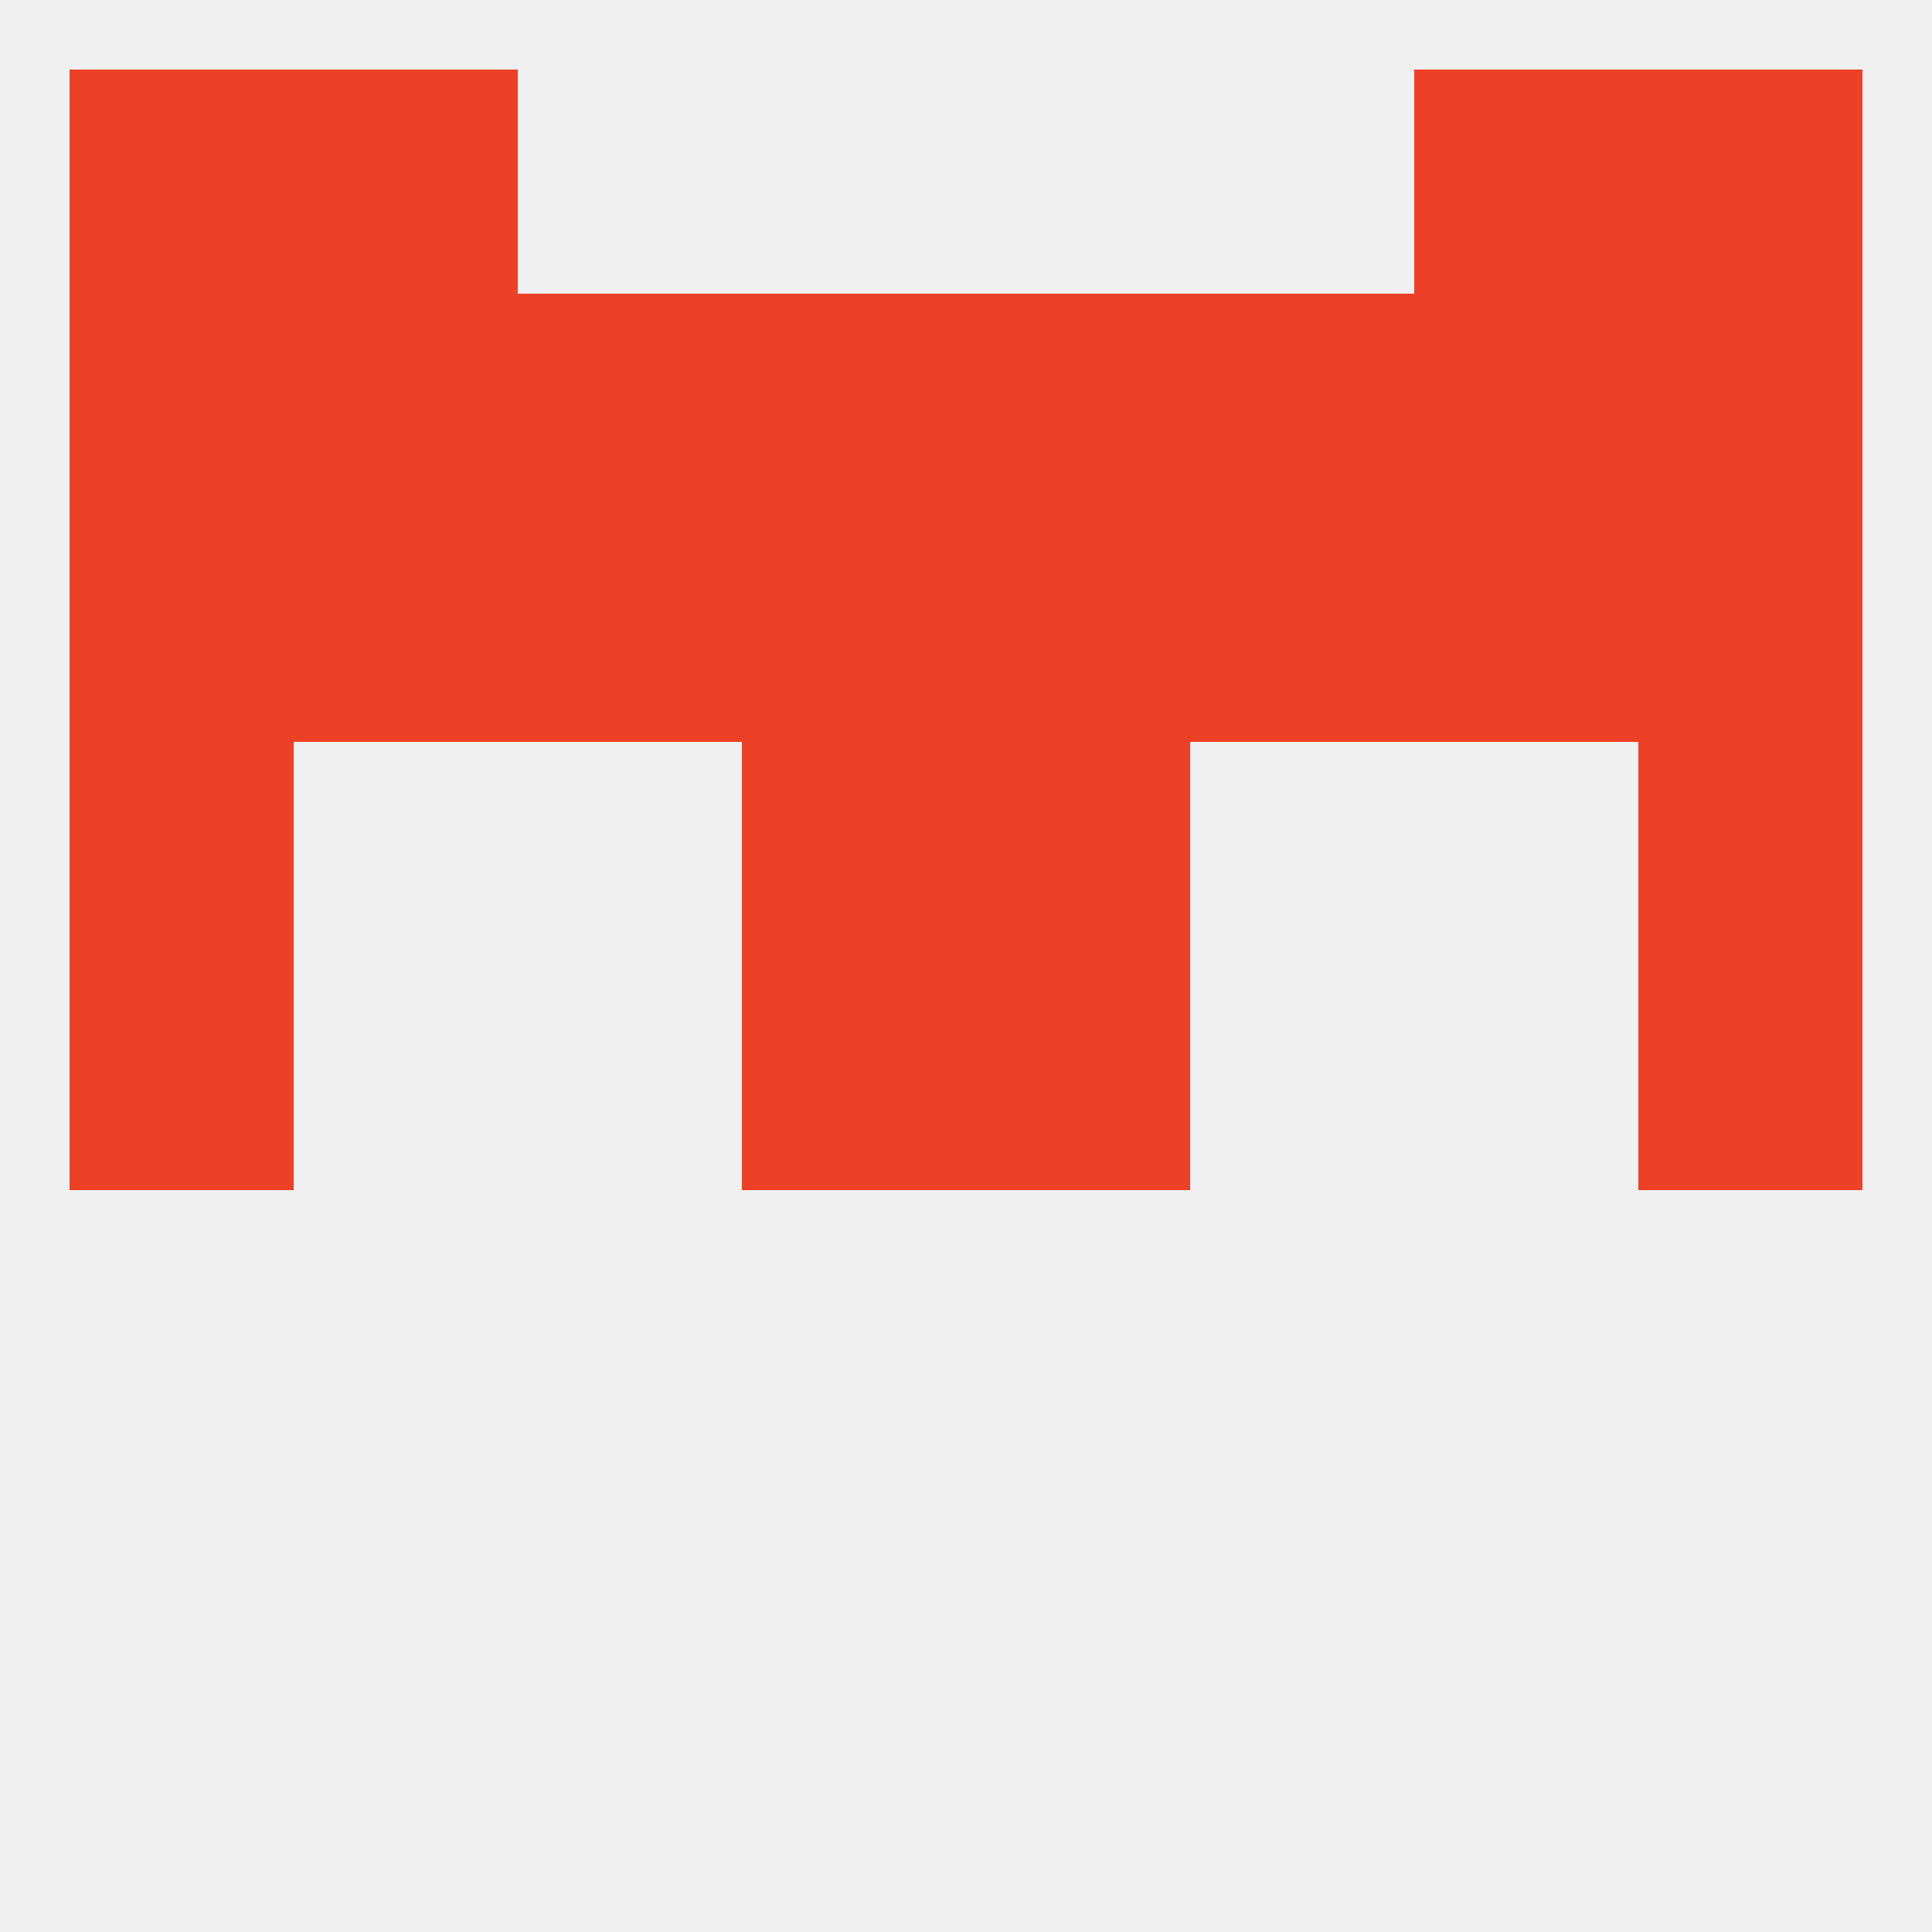
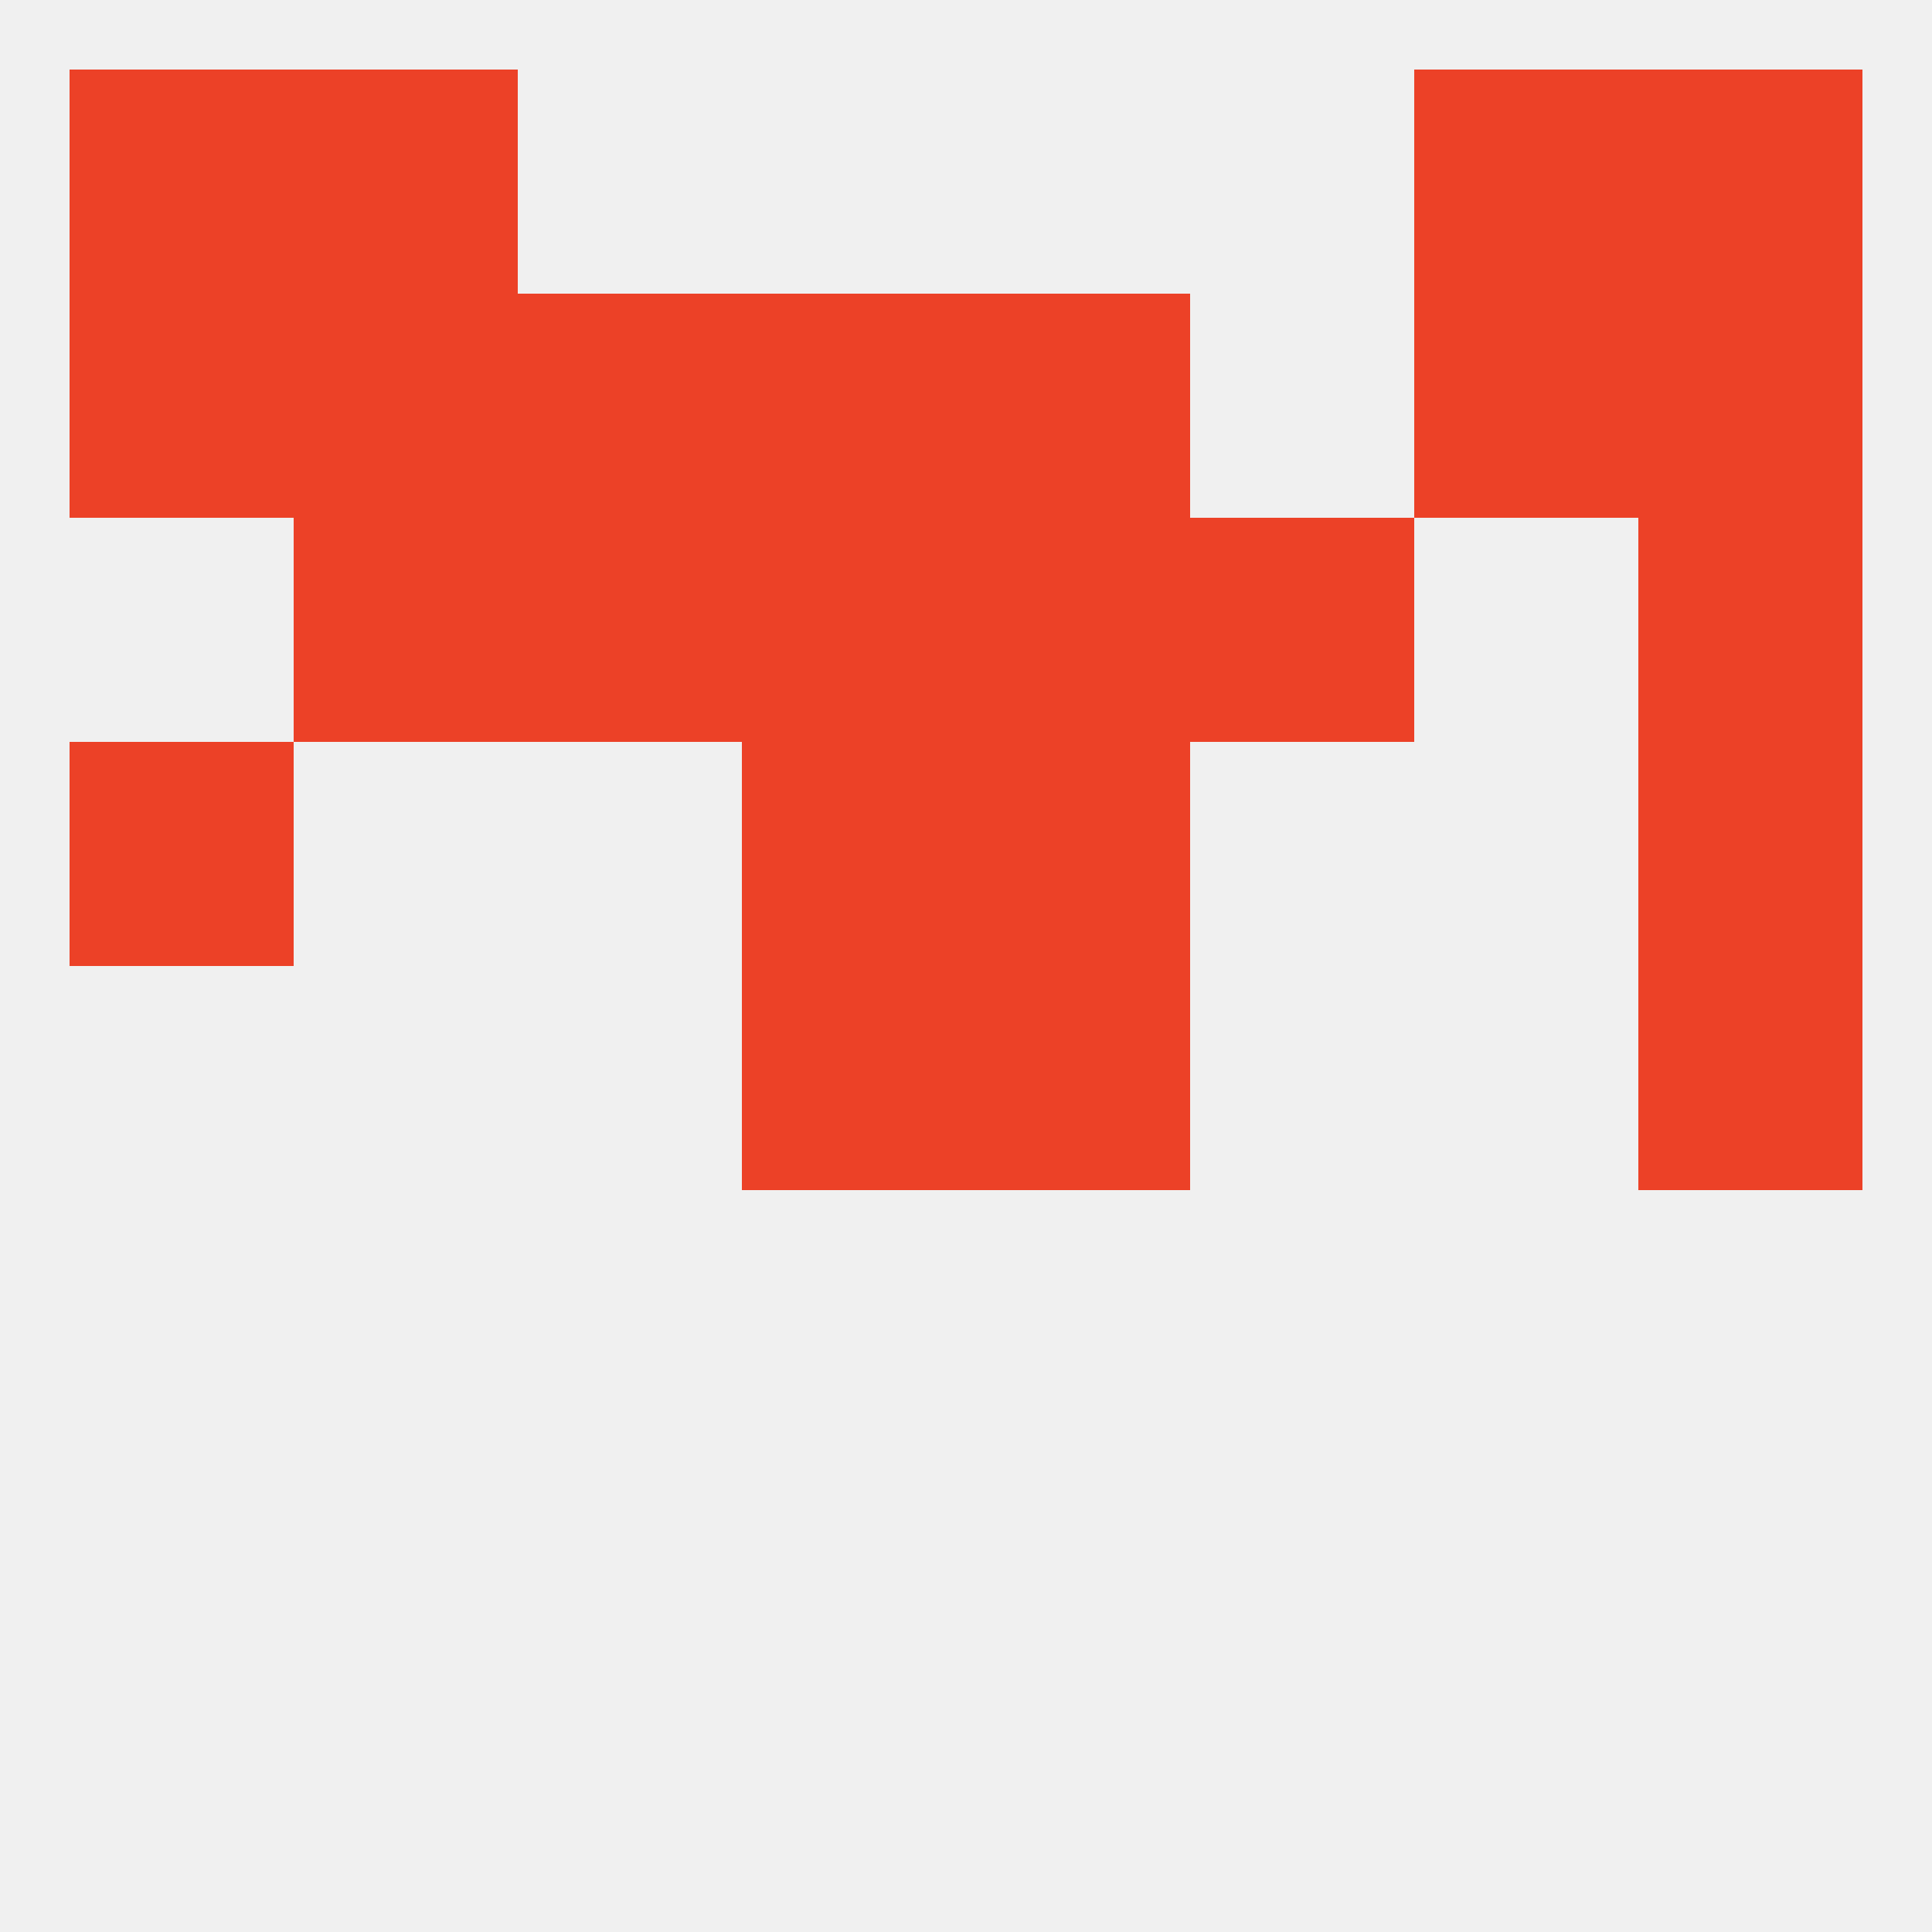
<svg xmlns="http://www.w3.org/2000/svg" version="1.1" baseprofile="full" width="250" height="250" viewBox="0 0 250 250">
  <rect width="100%" height="100%" fill="rgba(240,240,240,255)" />
  <rect x="96" y="38" width="29" height="29" fill="rgba(236,65,39,255)" />
  <rect x="125" y="38" width="29" height="29" fill="rgba(236,65,39,255)" />
  <rect x="9" y="38" width="29" height="29" fill="rgba(236,65,39,255)" />
  <rect x="212" y="38" width="29" height="29" fill="rgba(236,65,39,255)" />
  <rect x="67" y="38" width="29" height="29" fill="rgba(236,65,39,255)" />
-   <rect x="154" y="38" width="29" height="29" fill="rgba(236,65,39,255)" />
  <rect x="38" y="38" width="29" height="29" fill="rgba(236,65,39,255)" />
  <rect x="183" y="38" width="29" height="29" fill="rgba(236,65,39,255)" />
  <rect x="38" y="9" width="29" height="29" fill="rgba(236,65,39,255)" />
  <rect x="183" y="9" width="29" height="29" fill="rgba(236,65,39,255)" />
  <rect x="9" y="9" width="29" height="29" fill="rgba(236,65,39,255)" />
  <rect x="212" y="9" width="29" height="29" fill="rgba(236,65,39,255)" />
-   <rect x="9" y="125" width="29" height="29" fill="rgba(236,65,39,255)" />
  <rect x="212" y="125" width="29" height="29" fill="rgba(236,65,39,255)" />
  <rect x="96" y="125" width="29" height="29" fill="rgba(236,65,39,255)" />
  <rect x="125" y="125" width="29" height="29" fill="rgba(236,65,39,255)" />
  <rect x="9" y="96" width="29" height="29" fill="rgba(236,65,39,255)" />
  <rect x="212" y="96" width="29" height="29" fill="rgba(236,65,39,255)" />
  <rect x="96" y="96" width="29" height="29" fill="rgba(236,65,39,255)" />
  <rect x="125" y="96" width="29" height="29" fill="rgba(236,65,39,255)" />
  <rect x="38" y="67" width="29" height="29" fill="rgba(236,65,39,255)" />
  <rect x="96" y="67" width="29" height="29" fill="rgba(236,65,39,255)" />
-   <rect x="9" y="67" width="29" height="29" fill="rgba(236,65,39,255)" />
-   <rect x="183" y="67" width="29" height="29" fill="rgba(236,65,39,255)" />
  <rect x="67" y="67" width="29" height="29" fill="rgba(236,65,39,255)" />
  <rect x="154" y="67" width="29" height="29" fill="rgba(236,65,39,255)" />
  <rect x="125" y="67" width="29" height="29" fill="rgba(236,65,39,255)" />
  <rect x="212" y="67" width="29" height="29" fill="rgba(236,65,39,255)" />
</svg>